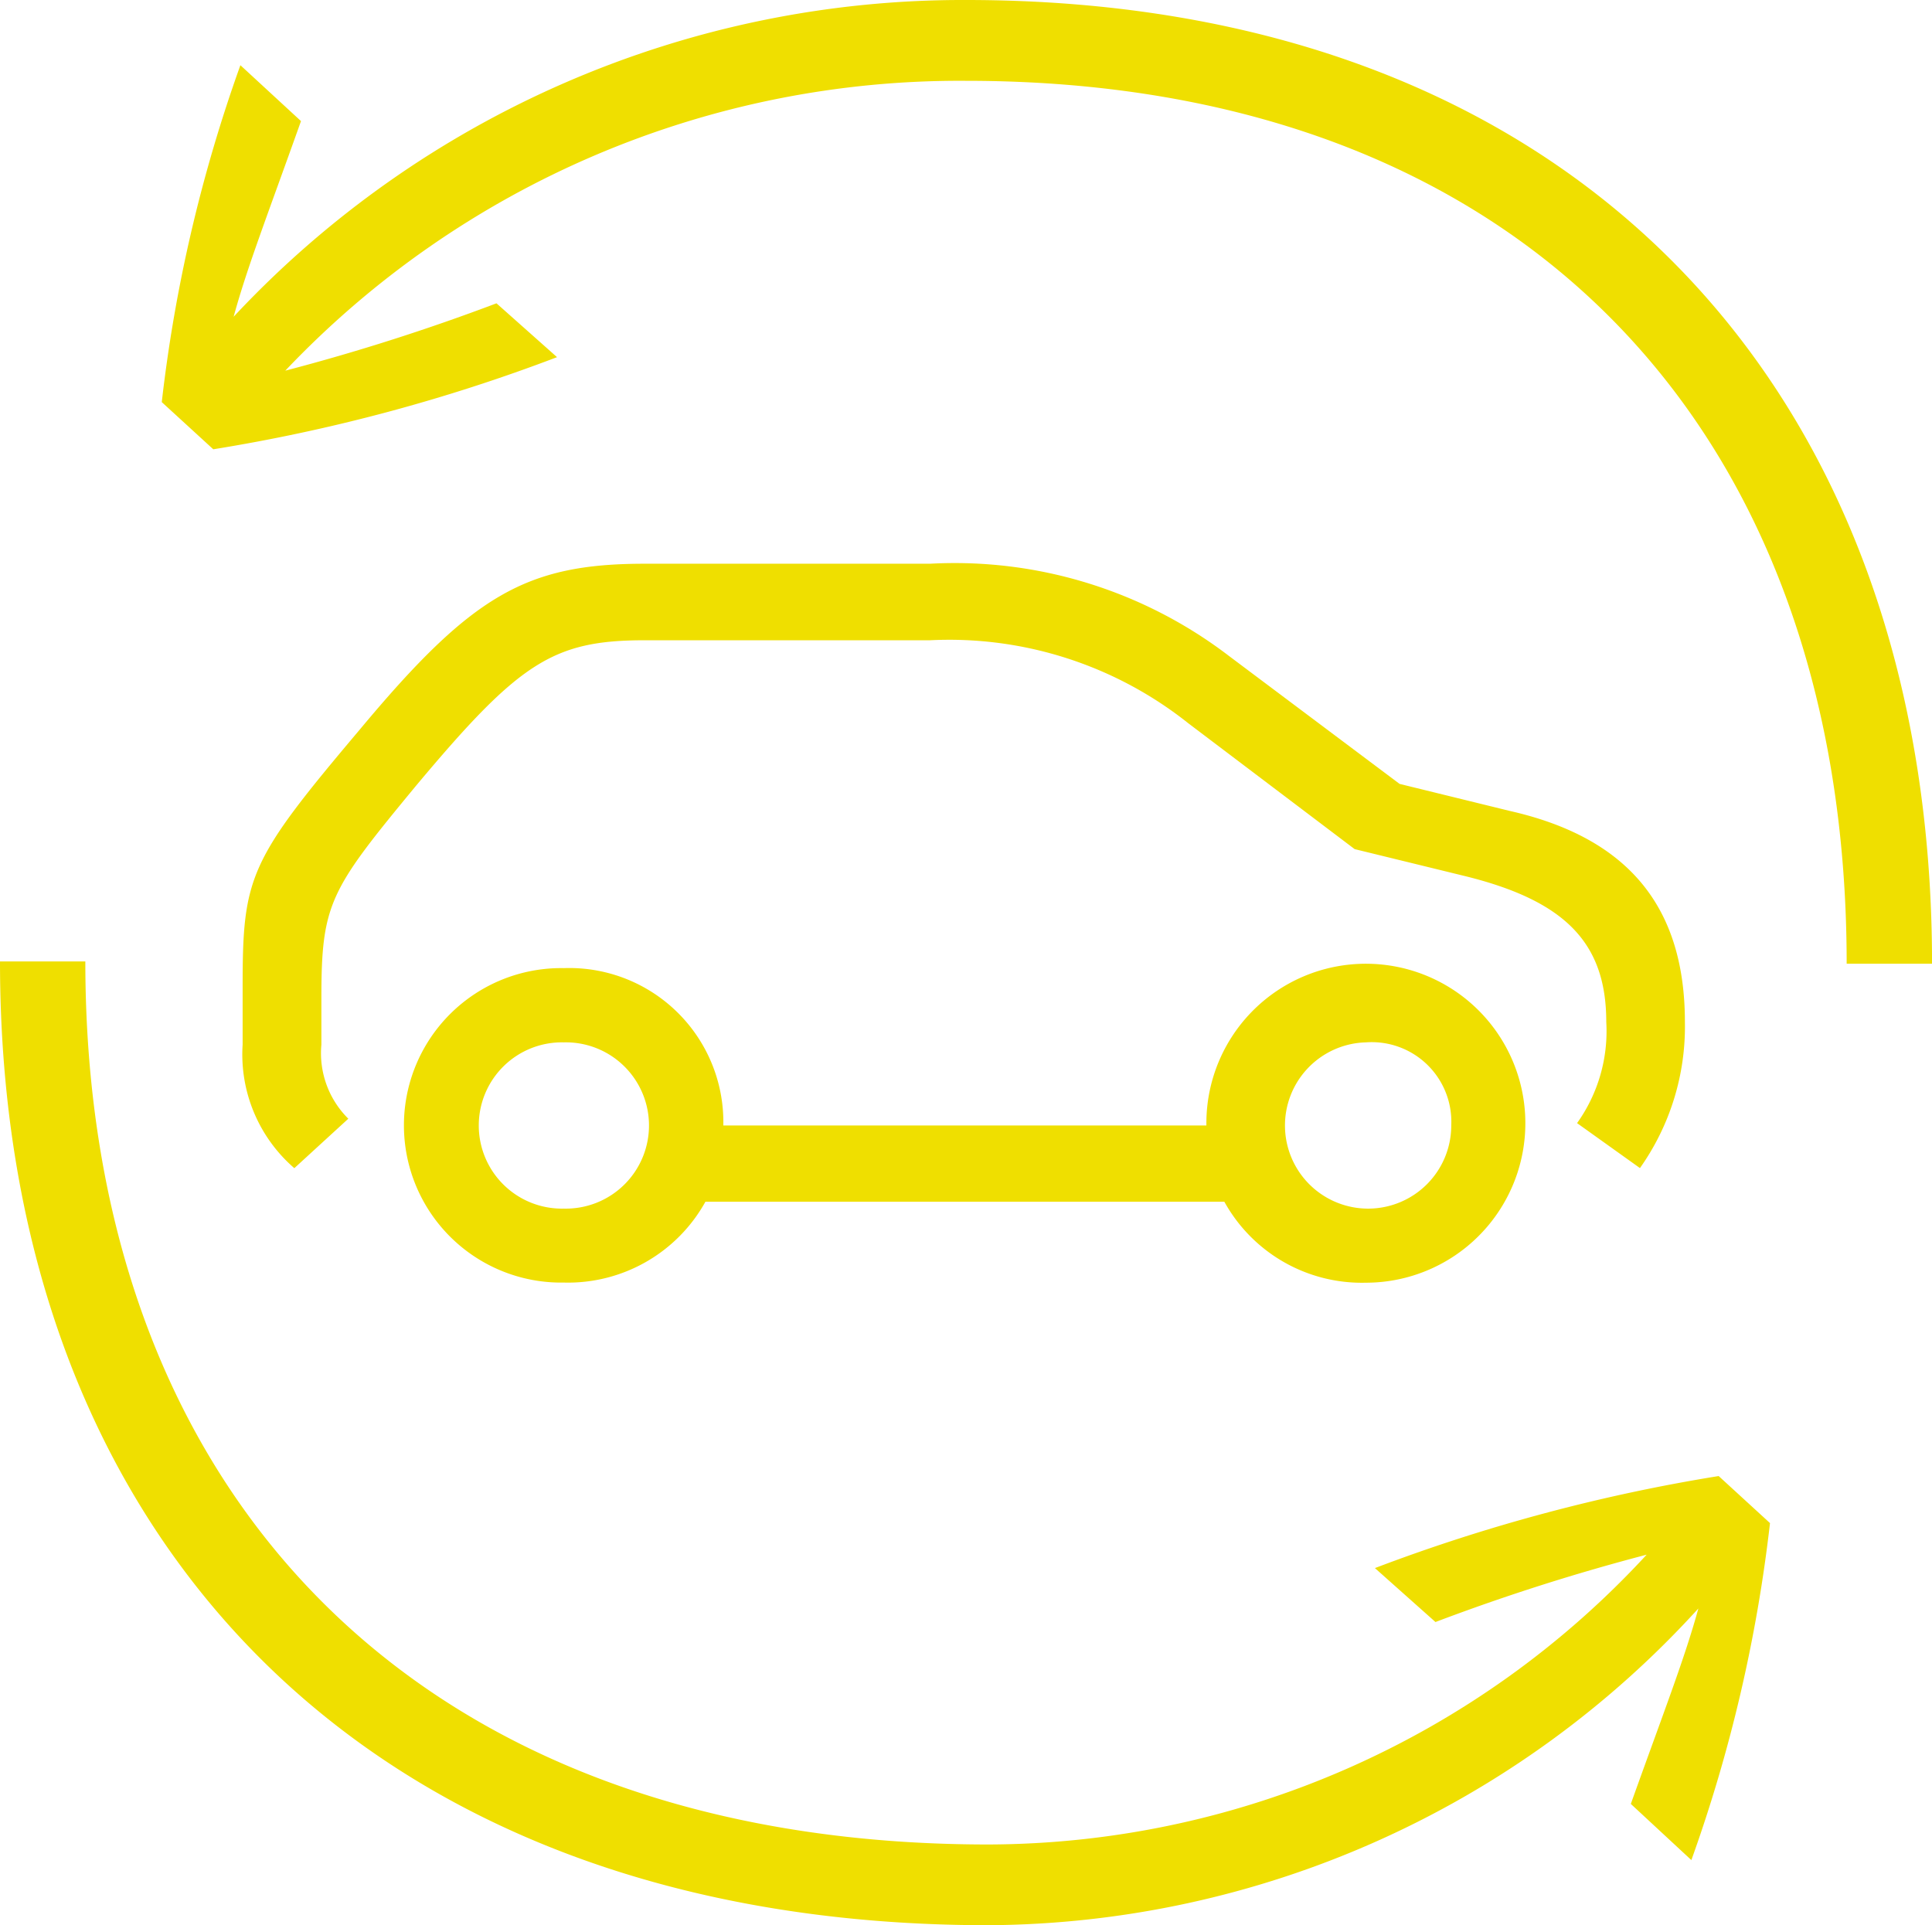
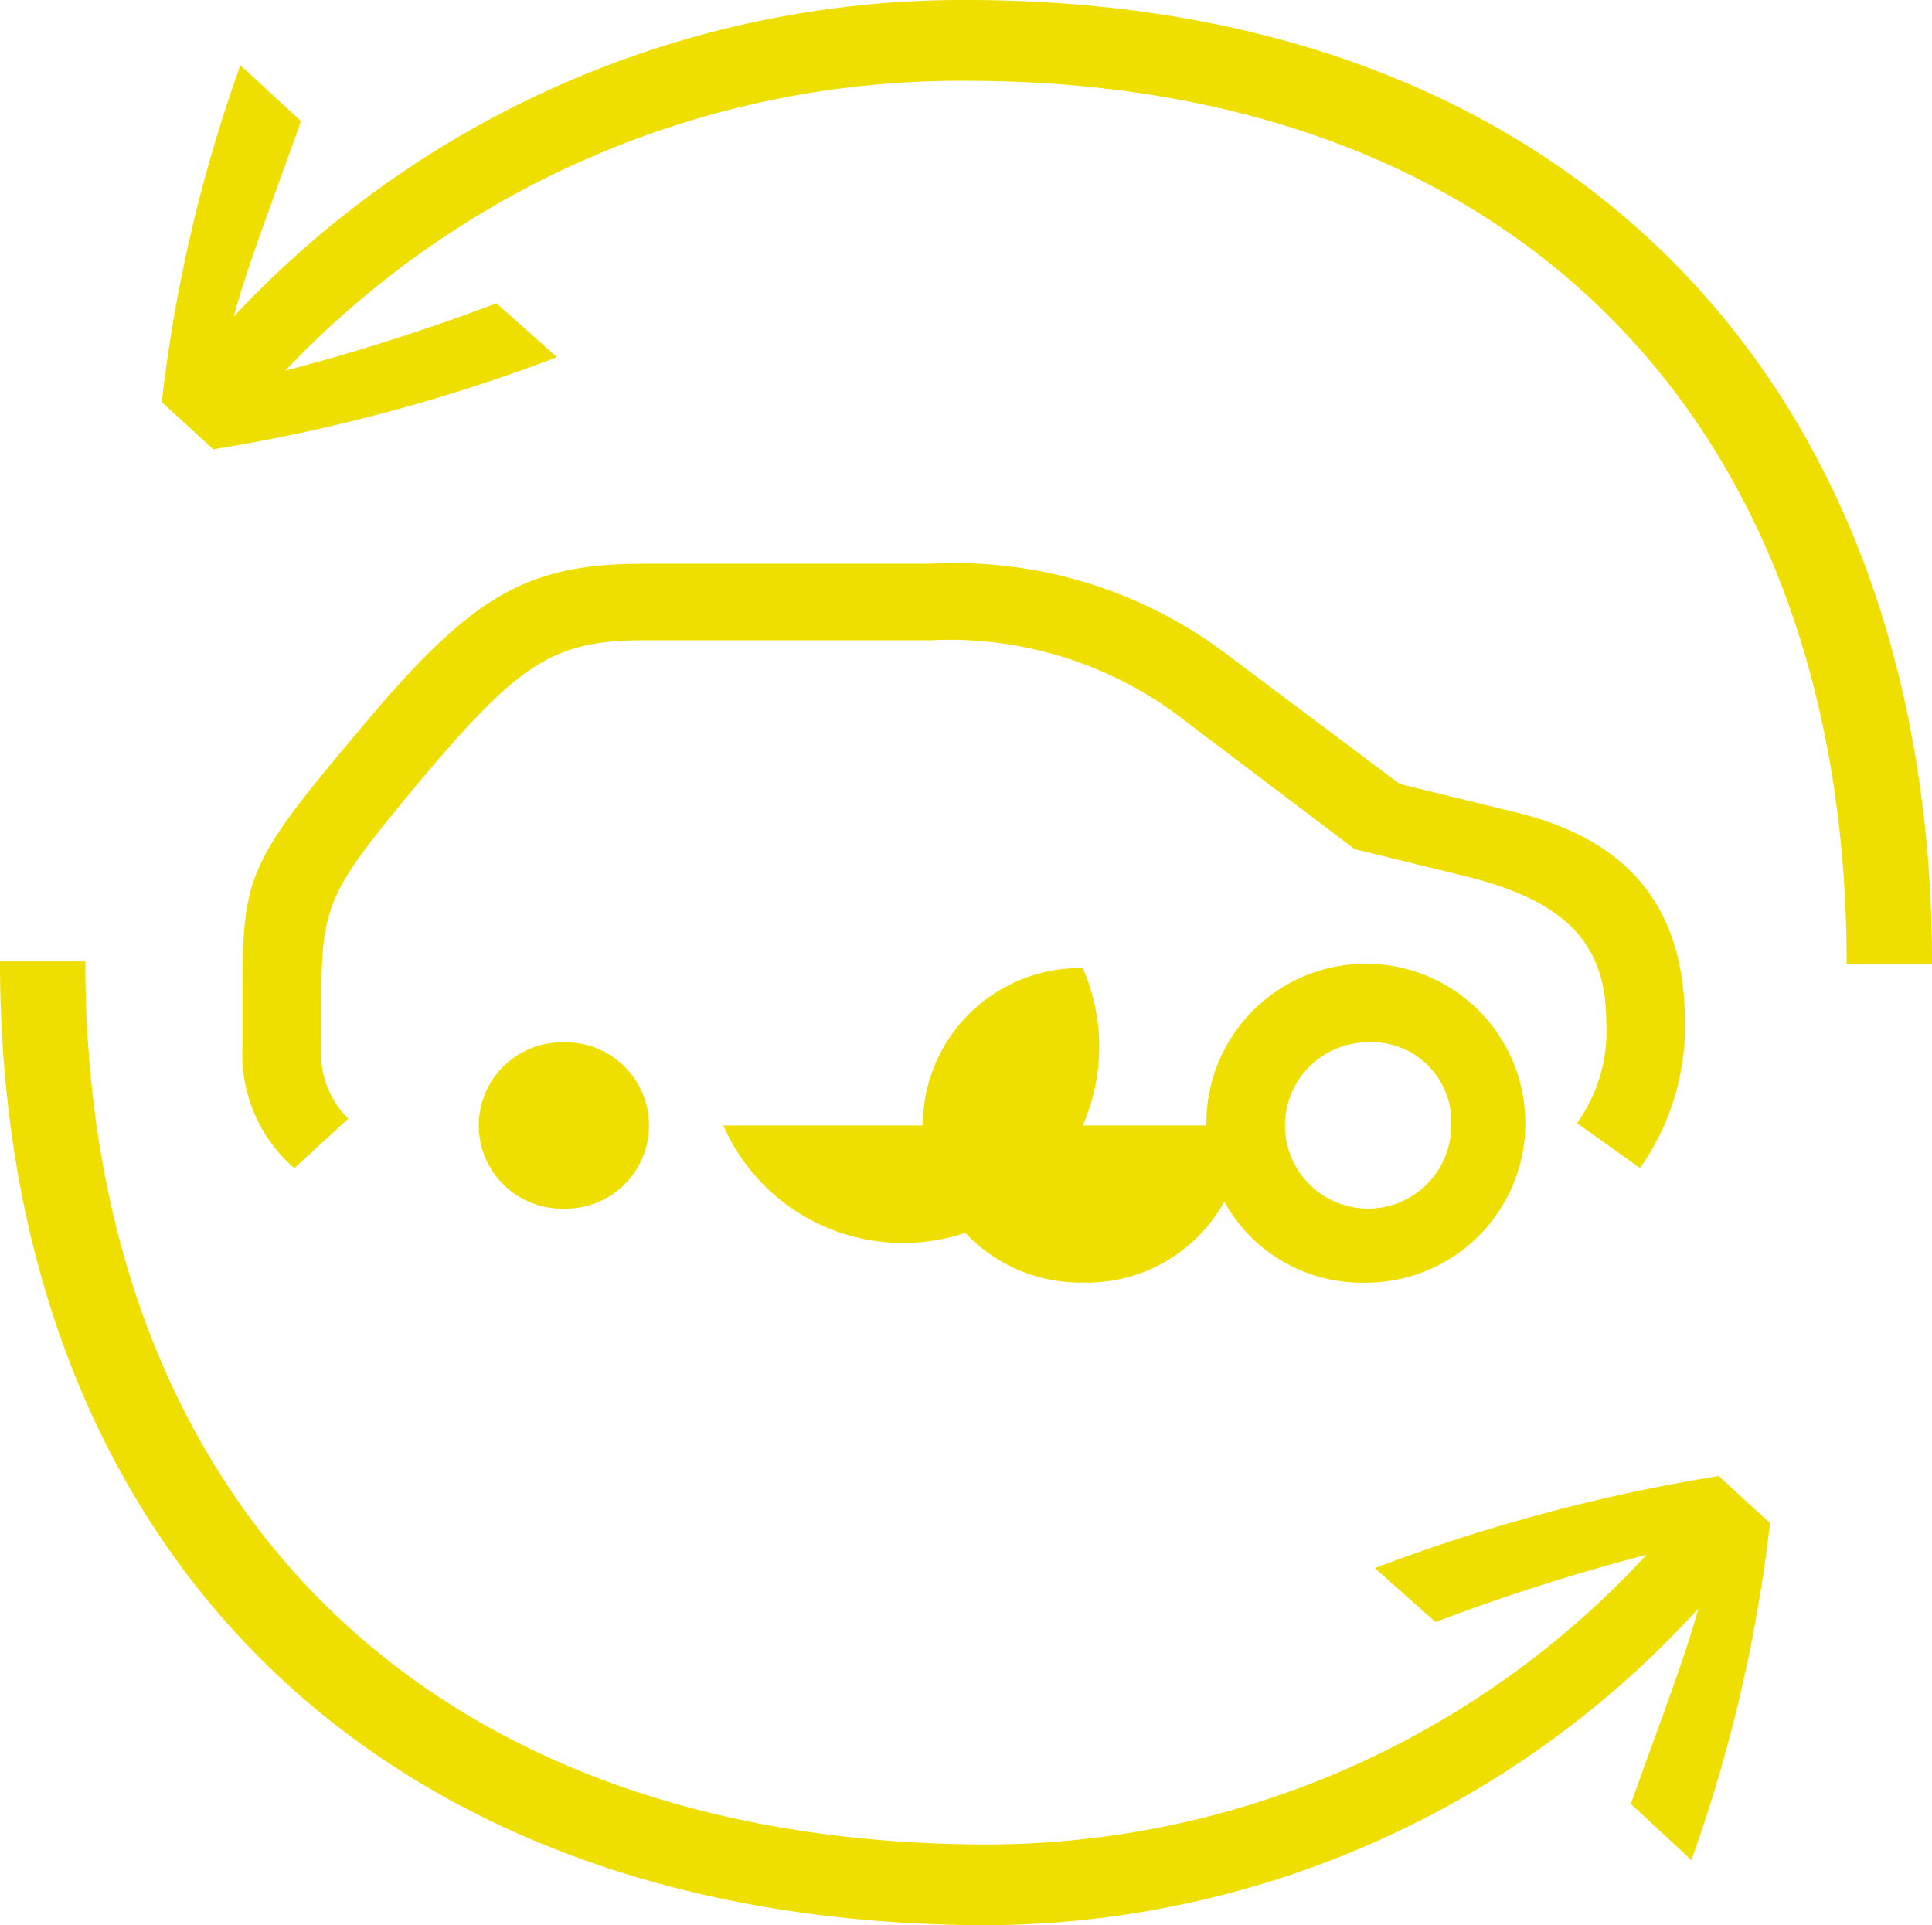
<svg xmlns="http://www.w3.org/2000/svg" width="41.478" height="41.333" viewBox="0 0 41.478 41.333">
-   <path id="_177e95855f" data-name="177e95855f" d="M31.324,24.379a1.785,1.785,0,1,0,1.833,1.784A1.709,1.709,0,0,0,31.324,24.379Zm-17.218,0a1.785,1.785,0,1,0,0,3.569,1.785,1.785,0,1,0,0-3.569Zm3.424,1.784H27.9a3.424,3.424,0,1,1,3.424,3.376A3.373,3.373,0,0,1,28.285,27.8H17.145a3.373,3.373,0,0,1-3.039,1.736,3.376,3.376,0,1,1,0-6.751A3.308,3.308,0,0,1,17.529,26.163ZM7.209,23.172c0-2.363.145-2.7,2.508-5.5,2.411-2.893,3.569-3.569,6.125-3.569h6.125a9.692,9.692,0,0,1,6.415,1.978l3.666,2.749,2.364.58c2.556.578,3.761,2.073,3.761,4.532a5.253,5.253,0,0,1-.965,3.136l-1.35-.965a3.393,3.393,0,0,0,.627-2.171c0-1.688-.868-2.6-3.038-3.134l-2.364-.578-3.569-2.7a8.244,8.244,0,0,0-5.547-1.784H15.842c-1.978,0-2.7.482-4.919,3.134C9.09,21.1,8.9,21.388,8.9,23.414v1.013a1.977,1.977,0,0,0,.578,1.591L8.319,27.08a3.228,3.228,0,0,1-1.11-2.653Zm36.27-.482H41.646c0-11.478-6.995-18.955-18.906-18.955A19.947,19.947,0,0,0,8.125,9.958a45.108,45.108,0,0,0,4.534-1.446l1.3,1.156a37.483,37.483,0,0,1-7.38,1.978L5.473,10.633A32.237,32.237,0,0,1,7.161,3.4L8.462,4.6C7.739,6.63,7.306,7.738,7.016,8.8A21.418,21.418,0,0,1,22.74,2C35.713,2,43.479,10.248,43.479,22.691ZM38.462,36.533a20.764,20.764,0,0,1-15.241,6.8C9.958,43.333,2,35.086,2,22.642H3.832C3.832,34.121,11.02,41.6,23.221,41.6a19.285,19.285,0,0,0,14.131-6.222,44.7,44.7,0,0,0-4.534,1.446l-1.3-1.158a37.6,37.6,0,0,1,7.38-1.976L40,34.7a32.257,32.257,0,0,1-1.688,7.235l-1.3-1.206C37.739,38.7,38.172,37.593,38.462,36.533Z" transform="translate(-2 -2)" fill="#efdf00" />
+   <path id="_177e95855f" data-name="177e95855f" d="M31.324,24.379a1.785,1.785,0,1,0,1.833,1.784A1.709,1.709,0,0,0,31.324,24.379Zm-17.218,0a1.785,1.785,0,1,0,0,3.569,1.785,1.785,0,1,0,0-3.569Zm3.424,1.784H27.9a3.424,3.424,0,1,1,3.424,3.376A3.373,3.373,0,0,1,28.285,27.8a3.373,3.373,0,0,1-3.039,1.736,3.376,3.376,0,1,1,0-6.751A3.308,3.308,0,0,1,17.529,26.163ZM7.209,23.172c0-2.363.145-2.7,2.508-5.5,2.411-2.893,3.569-3.569,6.125-3.569h6.125a9.692,9.692,0,0,1,6.415,1.978l3.666,2.749,2.364.58c2.556.578,3.761,2.073,3.761,4.532a5.253,5.253,0,0,1-.965,3.136l-1.35-.965a3.393,3.393,0,0,0,.627-2.171c0-1.688-.868-2.6-3.038-3.134l-2.364-.578-3.569-2.7a8.244,8.244,0,0,0-5.547-1.784H15.842c-1.978,0-2.7.482-4.919,3.134C9.09,21.1,8.9,21.388,8.9,23.414v1.013a1.977,1.977,0,0,0,.578,1.591L8.319,27.08a3.228,3.228,0,0,1-1.11-2.653Zm36.27-.482H41.646c0-11.478-6.995-18.955-18.906-18.955A19.947,19.947,0,0,0,8.125,9.958a45.108,45.108,0,0,0,4.534-1.446l1.3,1.156a37.483,37.483,0,0,1-7.38,1.978L5.473,10.633A32.237,32.237,0,0,1,7.161,3.4L8.462,4.6C7.739,6.63,7.306,7.738,7.016,8.8A21.418,21.418,0,0,1,22.74,2C35.713,2,43.479,10.248,43.479,22.691ZM38.462,36.533a20.764,20.764,0,0,1-15.241,6.8C9.958,43.333,2,35.086,2,22.642H3.832C3.832,34.121,11.02,41.6,23.221,41.6a19.285,19.285,0,0,0,14.131-6.222,44.7,44.7,0,0,0-4.534,1.446l-1.3-1.158a37.6,37.6,0,0,1,7.38-1.976L40,34.7a32.257,32.257,0,0,1-1.688,7.235l-1.3-1.206C37.739,38.7,38.172,37.593,38.462,36.533Z" transform="translate(-2 -2)" fill="#efdf00" />
</svg>